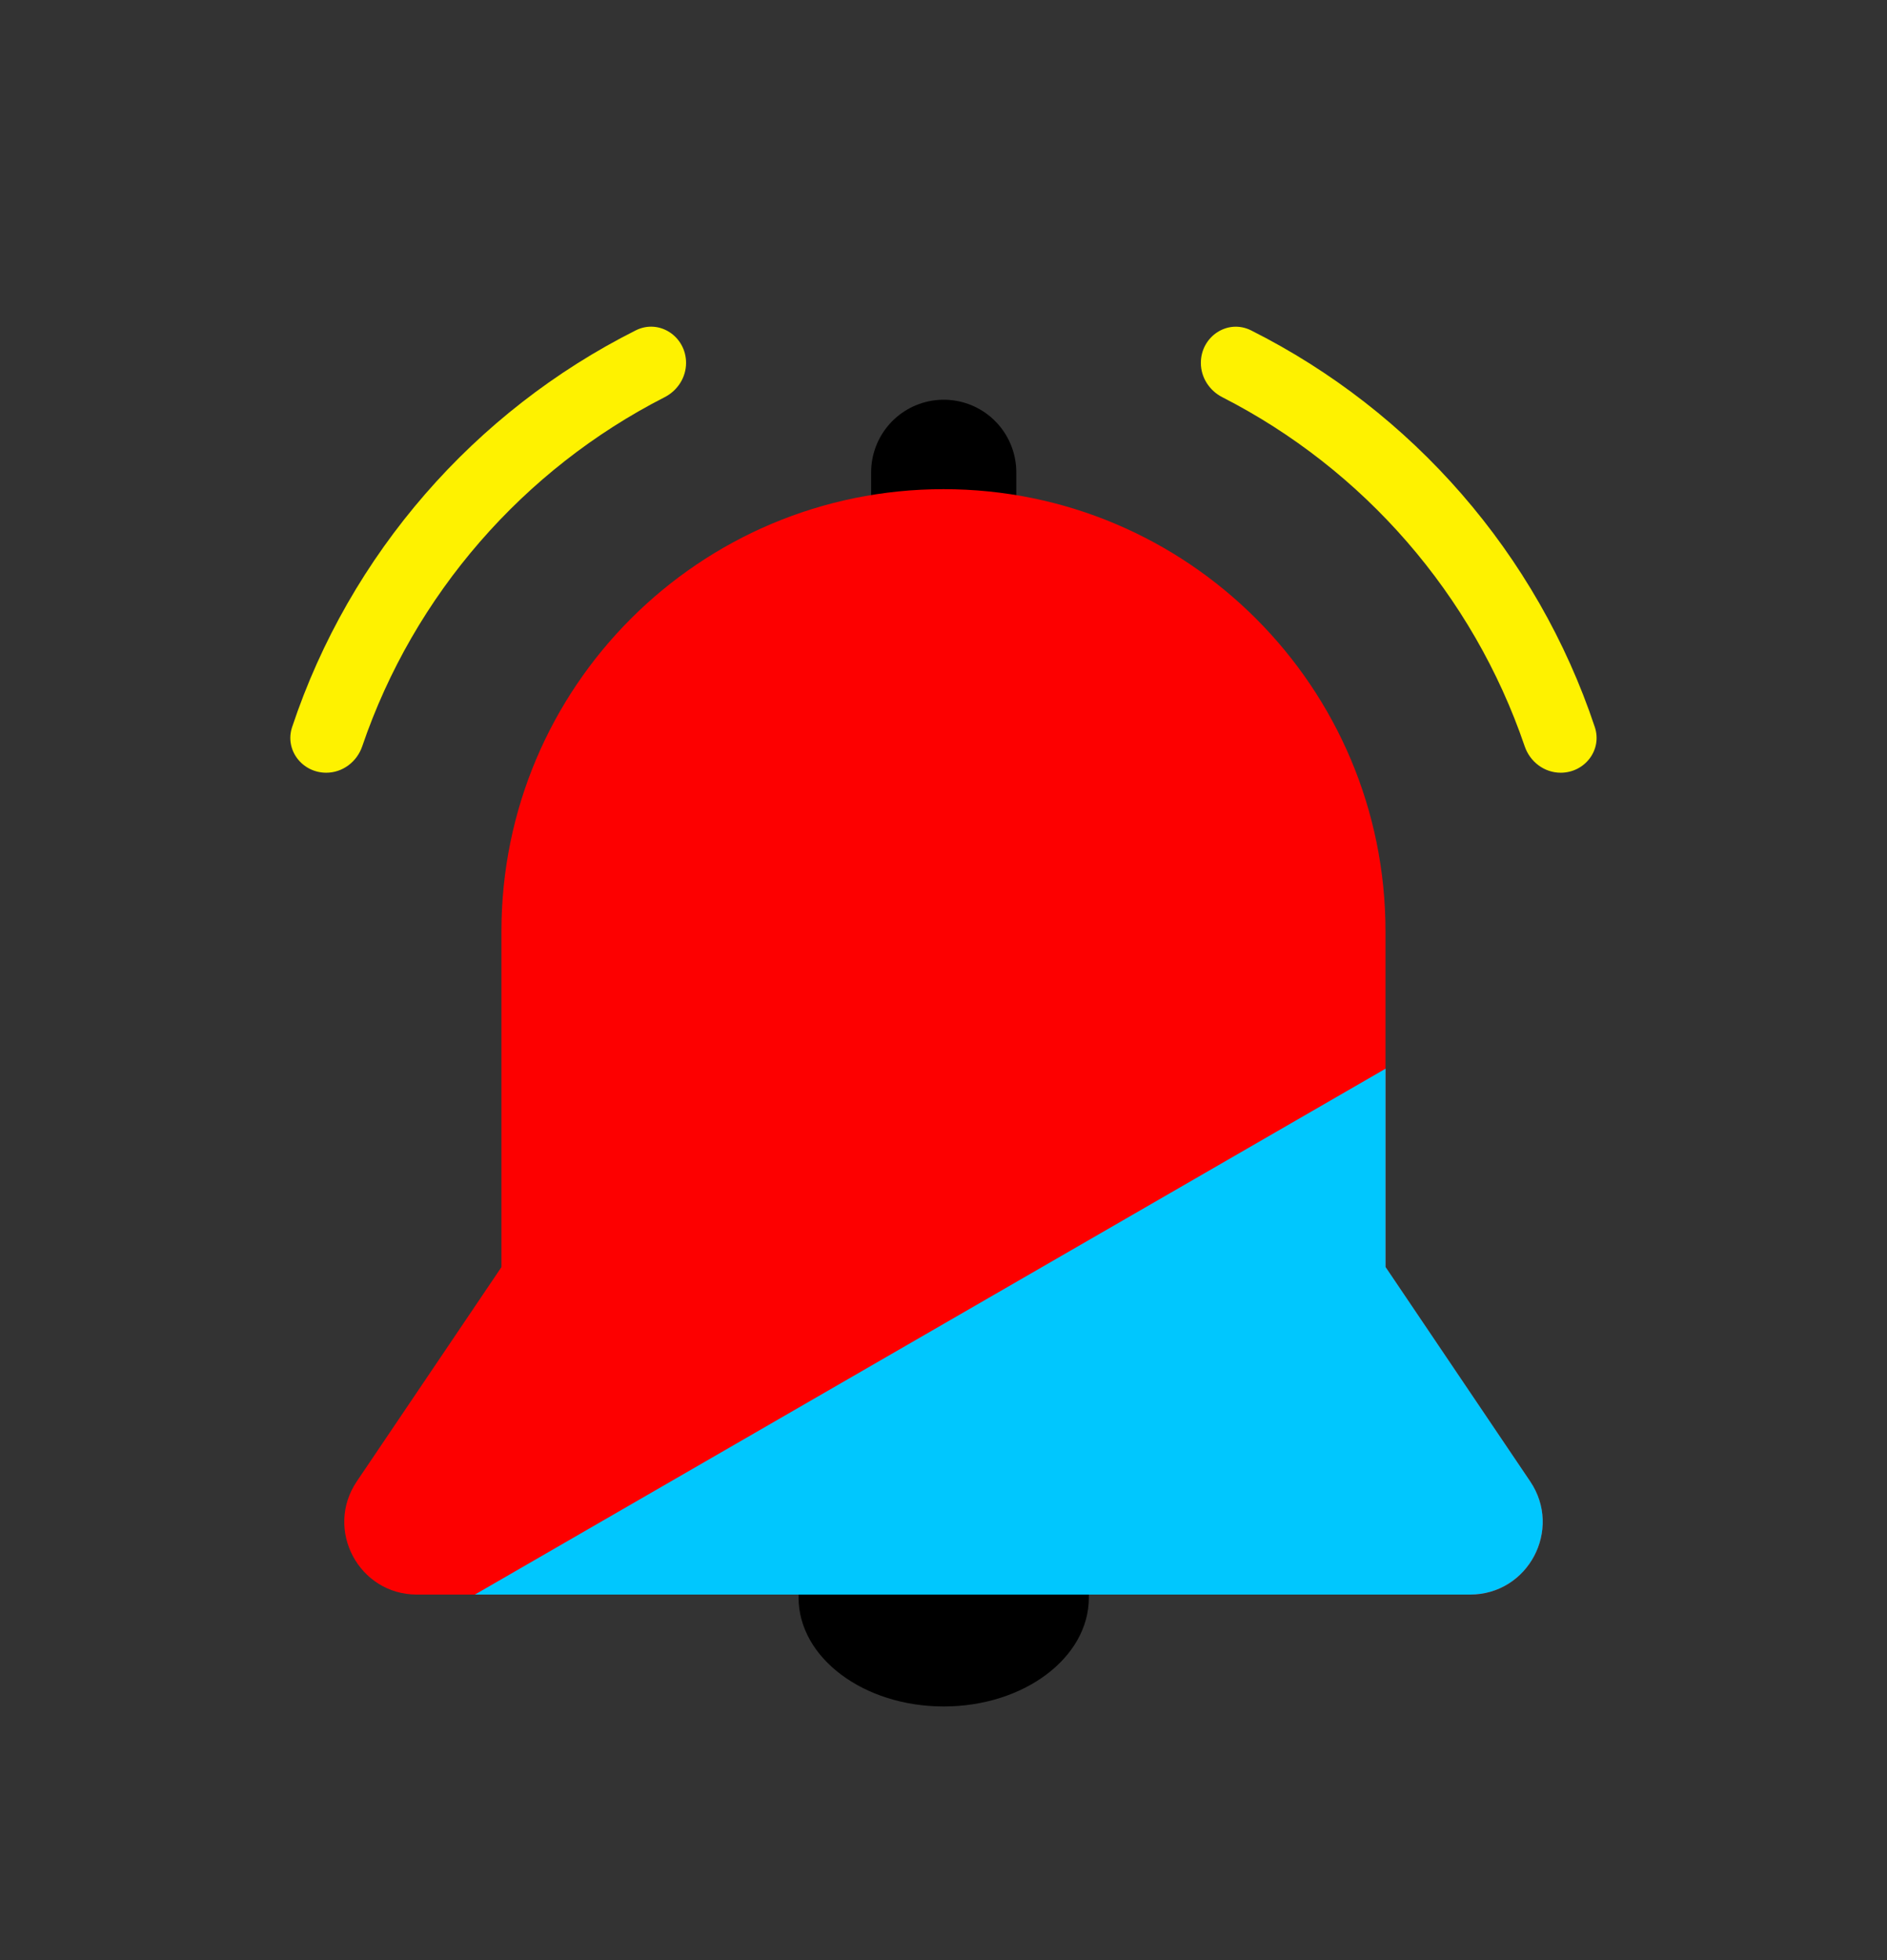
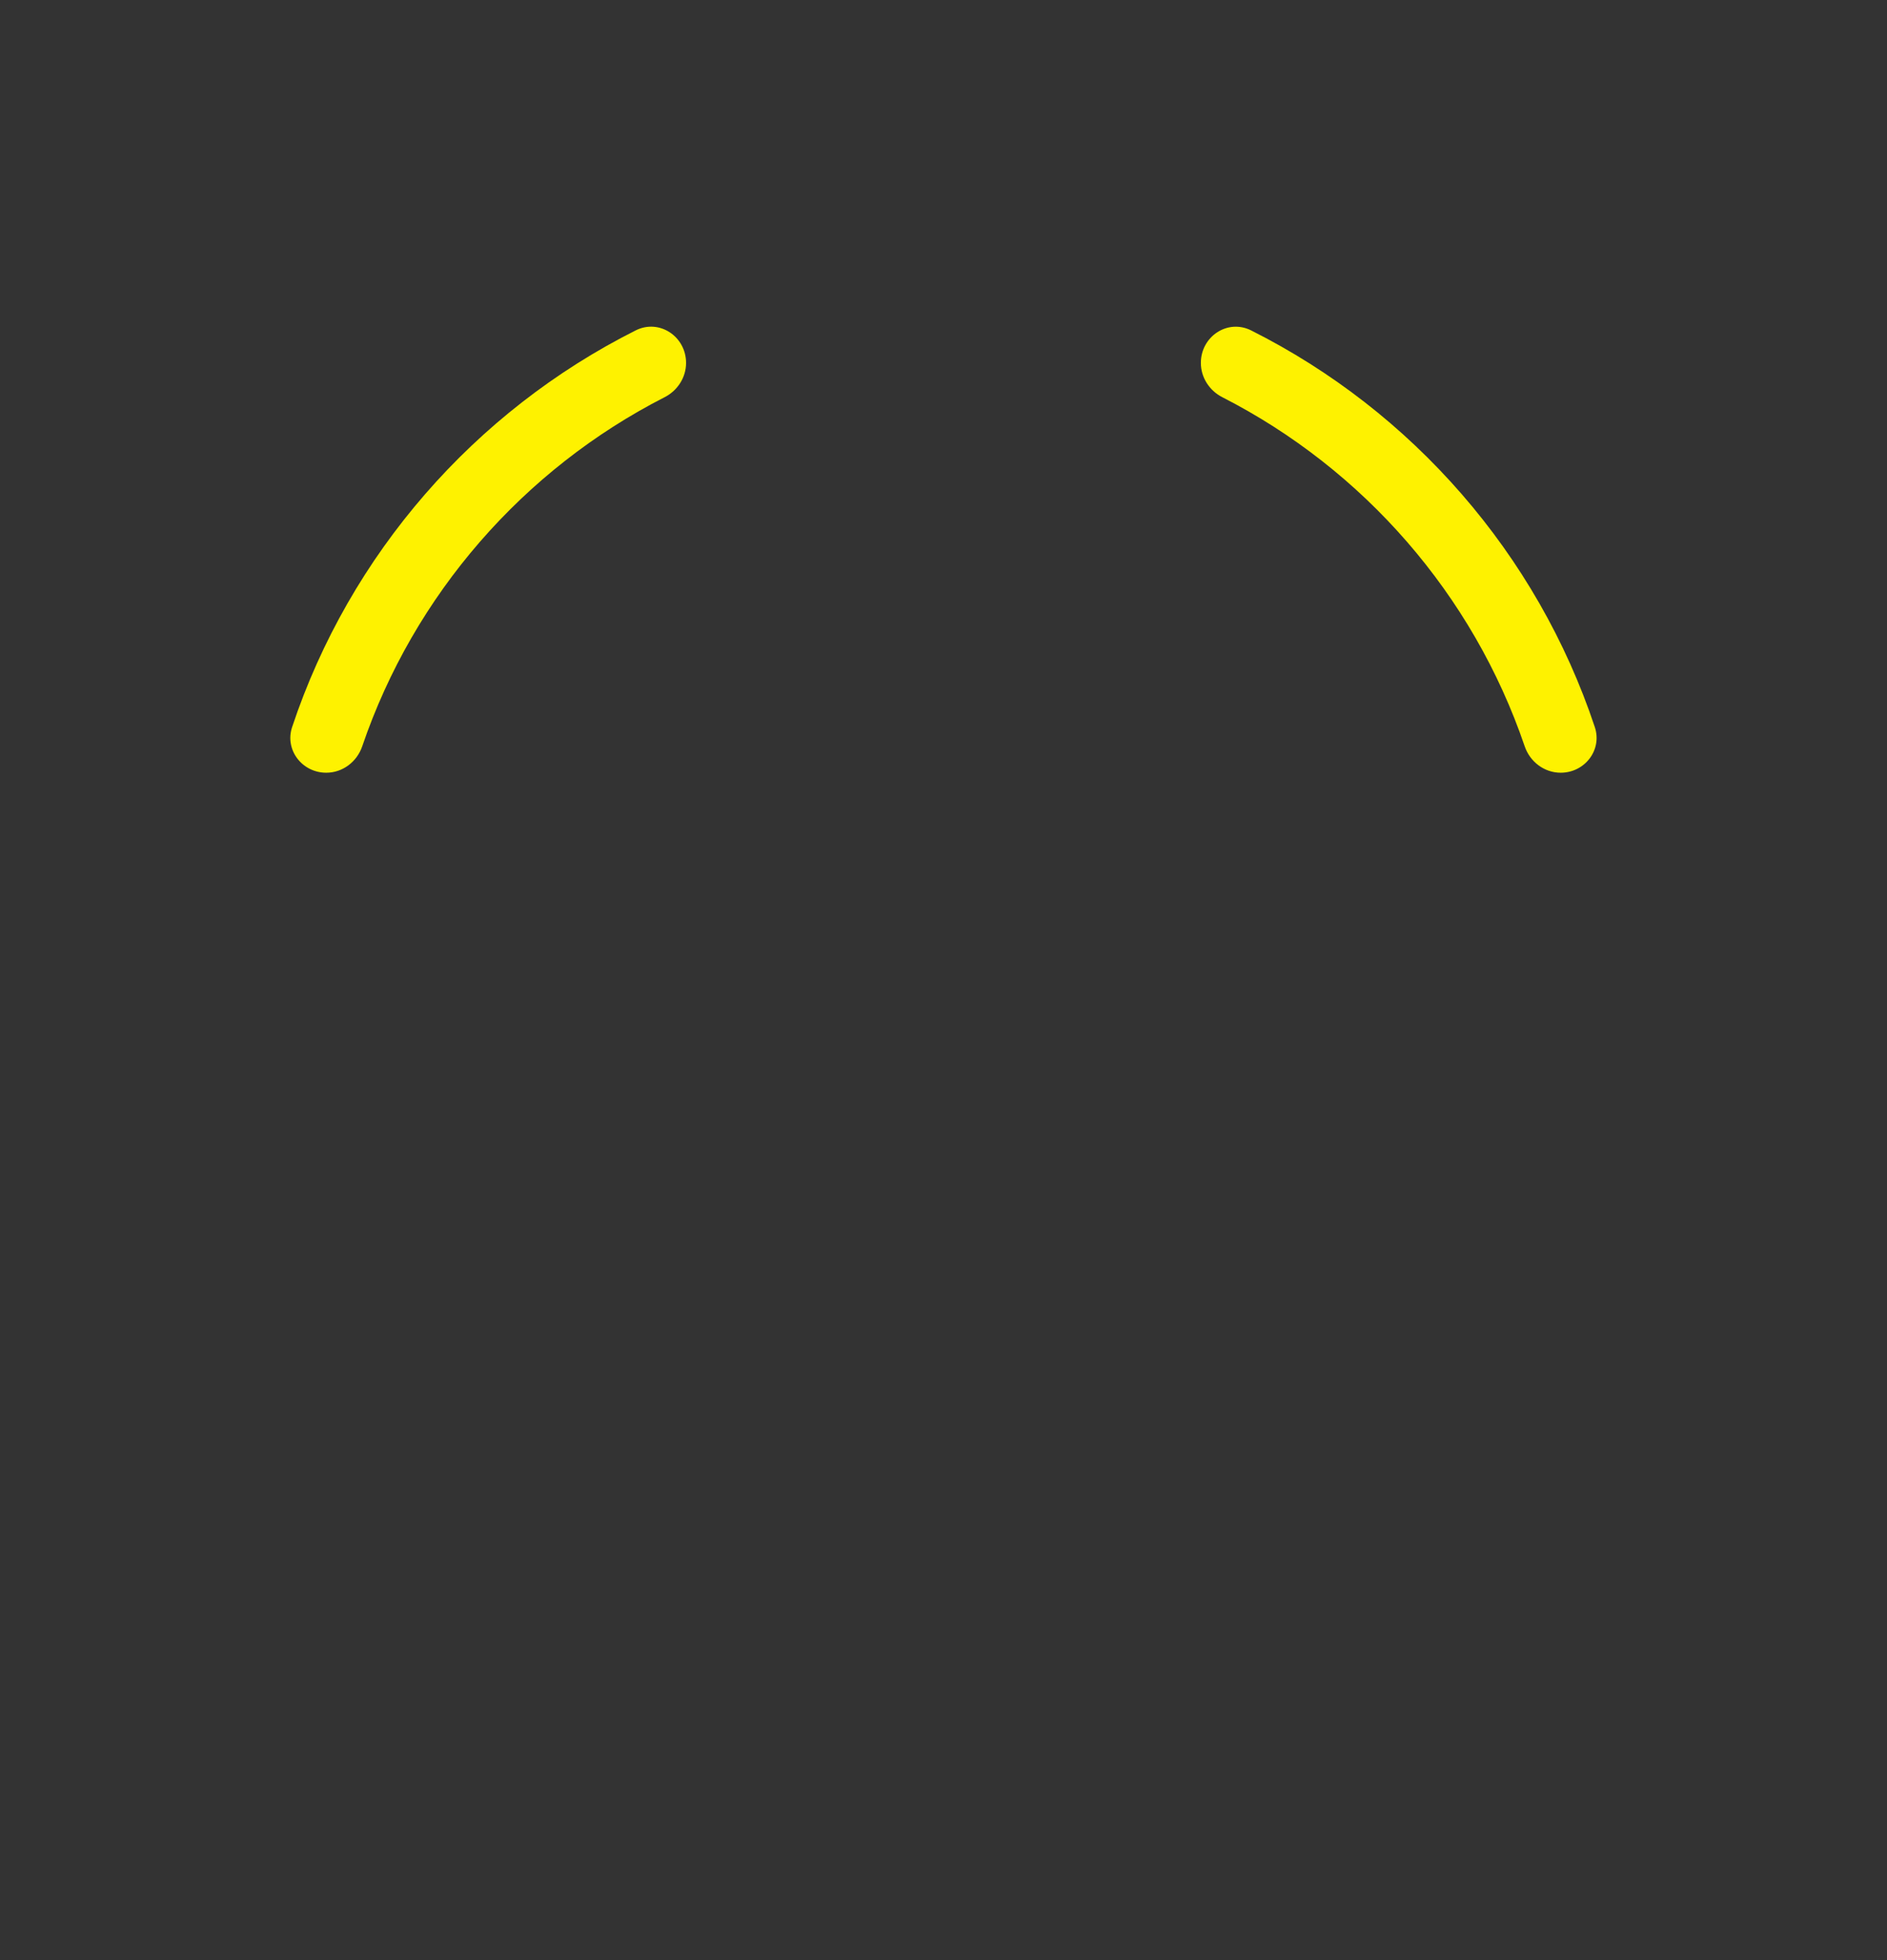
<svg xmlns="http://www.w3.org/2000/svg" width="26" height="27" viewBox="0 0 26 27" fill="none">
  <rect x="0" y="0" width="26" height="27" fill="#333333" stroke="none" />
-   <ellipse cx="13.003" cy="22.006" rx="2" ry="1.5" fill="black" />
-   <path d="M13.003 6.506V10.506" stroke="black" stroke-width="2" stroke-linecap="round" />
-   <path fill-rule="evenodd" clip-rule="evenodd" d="M6.909 17.454L4.916 20.406C4.468 21.07 4.944 21.965 5.745 21.965H20.255C21.056 21.965 21.532 21.07 21.083 20.406L19.09 17.453V12.829C19.09 12.829 19.09 12.829 19.09 12.829C19.09 9.465 16.363 6.738 13 6.738C9.636 6.738 6.909 9.465 6.909 12.829C6.909 12.829 6.909 12.829 6.909 12.829V17.454Z" fill="#FD0000" />
  <path fill-rule="evenodd" clip-rule="evenodd" d="M9.453 4.999C9.453 4.635 9.084 4.388 8.759 4.551C6.54 5.666 4.82 7.629 4.025 10.015C3.92 10.33 4.163 10.644 4.495 10.644C4.721 10.644 4.918 10.494 4.991 10.28C5.704 8.188 7.213 6.464 9.158 5.471C9.336 5.38 9.453 5.199 9.453 4.999ZM16.841 5.471C16.663 5.38 16.546 5.199 16.546 4.999C16.546 4.635 16.915 4.388 17.24 4.552C19.459 5.667 21.179 7.63 21.974 10.015C22.079 10.33 21.836 10.644 21.504 10.644C21.278 10.644 21.081 10.494 21.008 10.28C20.295 8.188 18.786 6.464 16.841 5.471Z" fill="#FEF200" />
-   <path fill-rule="evenodd" clip-rule="evenodd" d="M6.543 21.965H20.255C21.056 21.965 21.532 21.07 21.084 20.406L19.091 17.453V14.721L6.543 21.965Z" fill="#00C7FE" />
</svg>